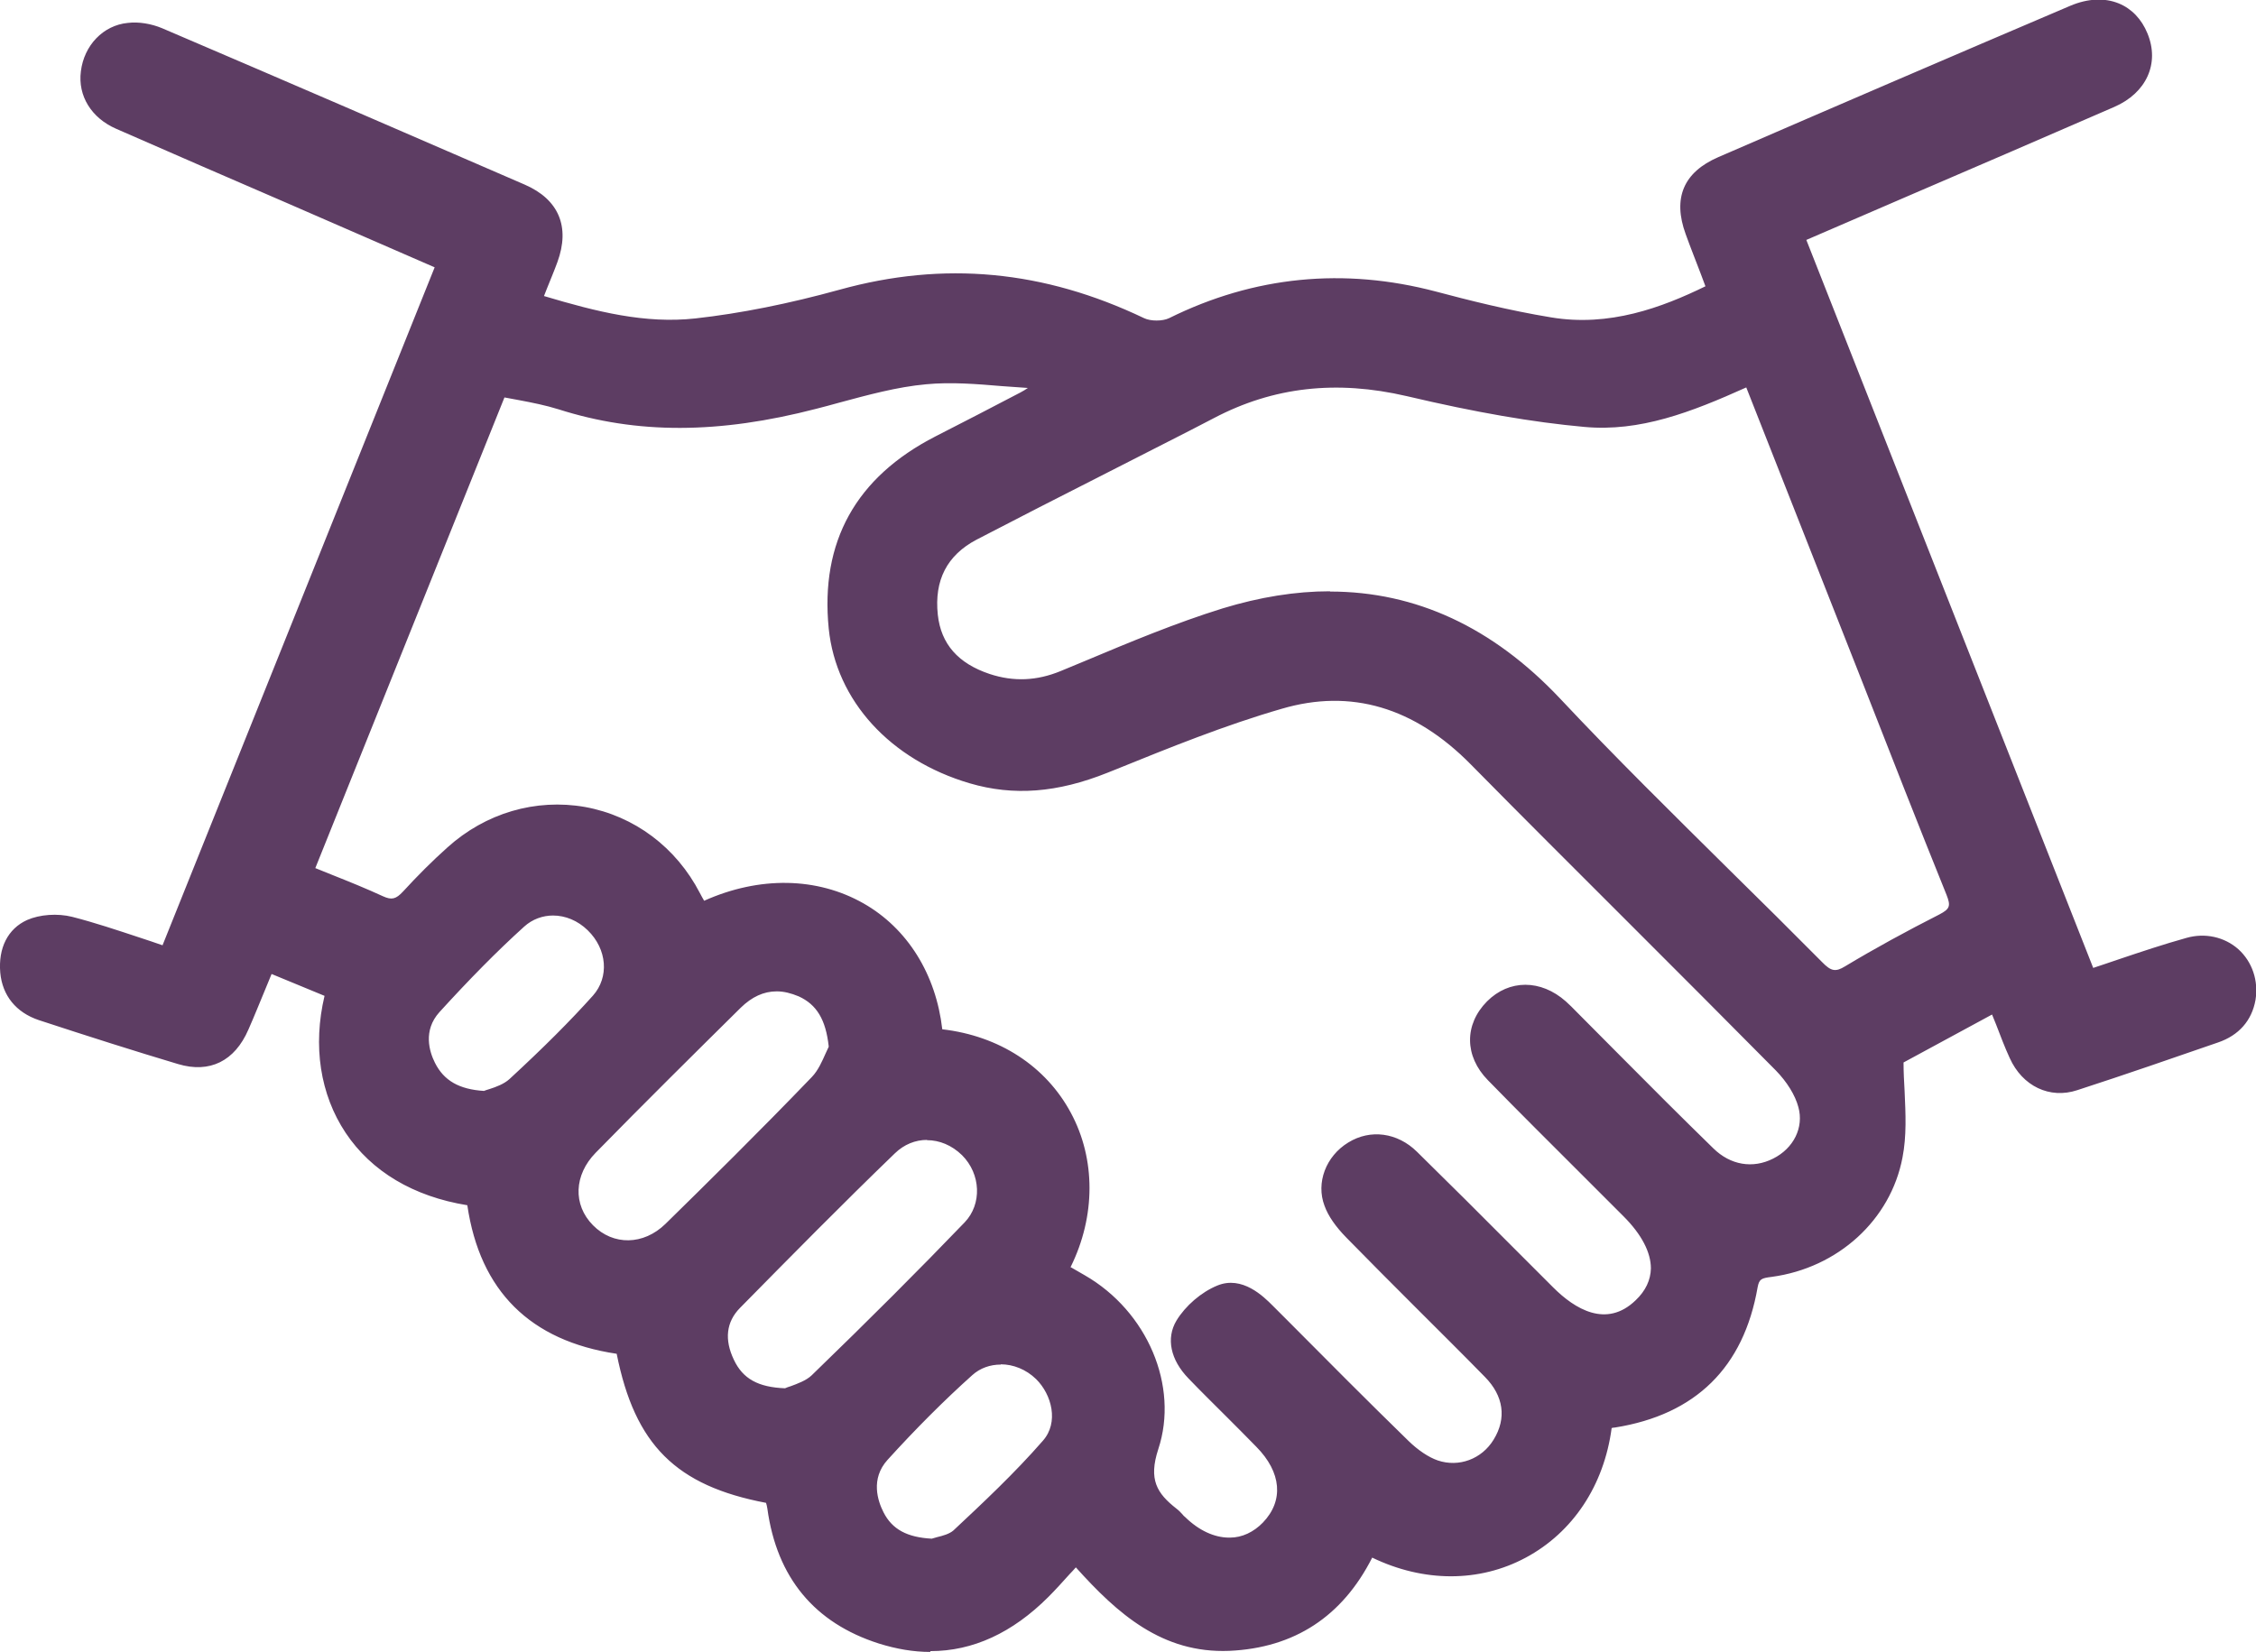
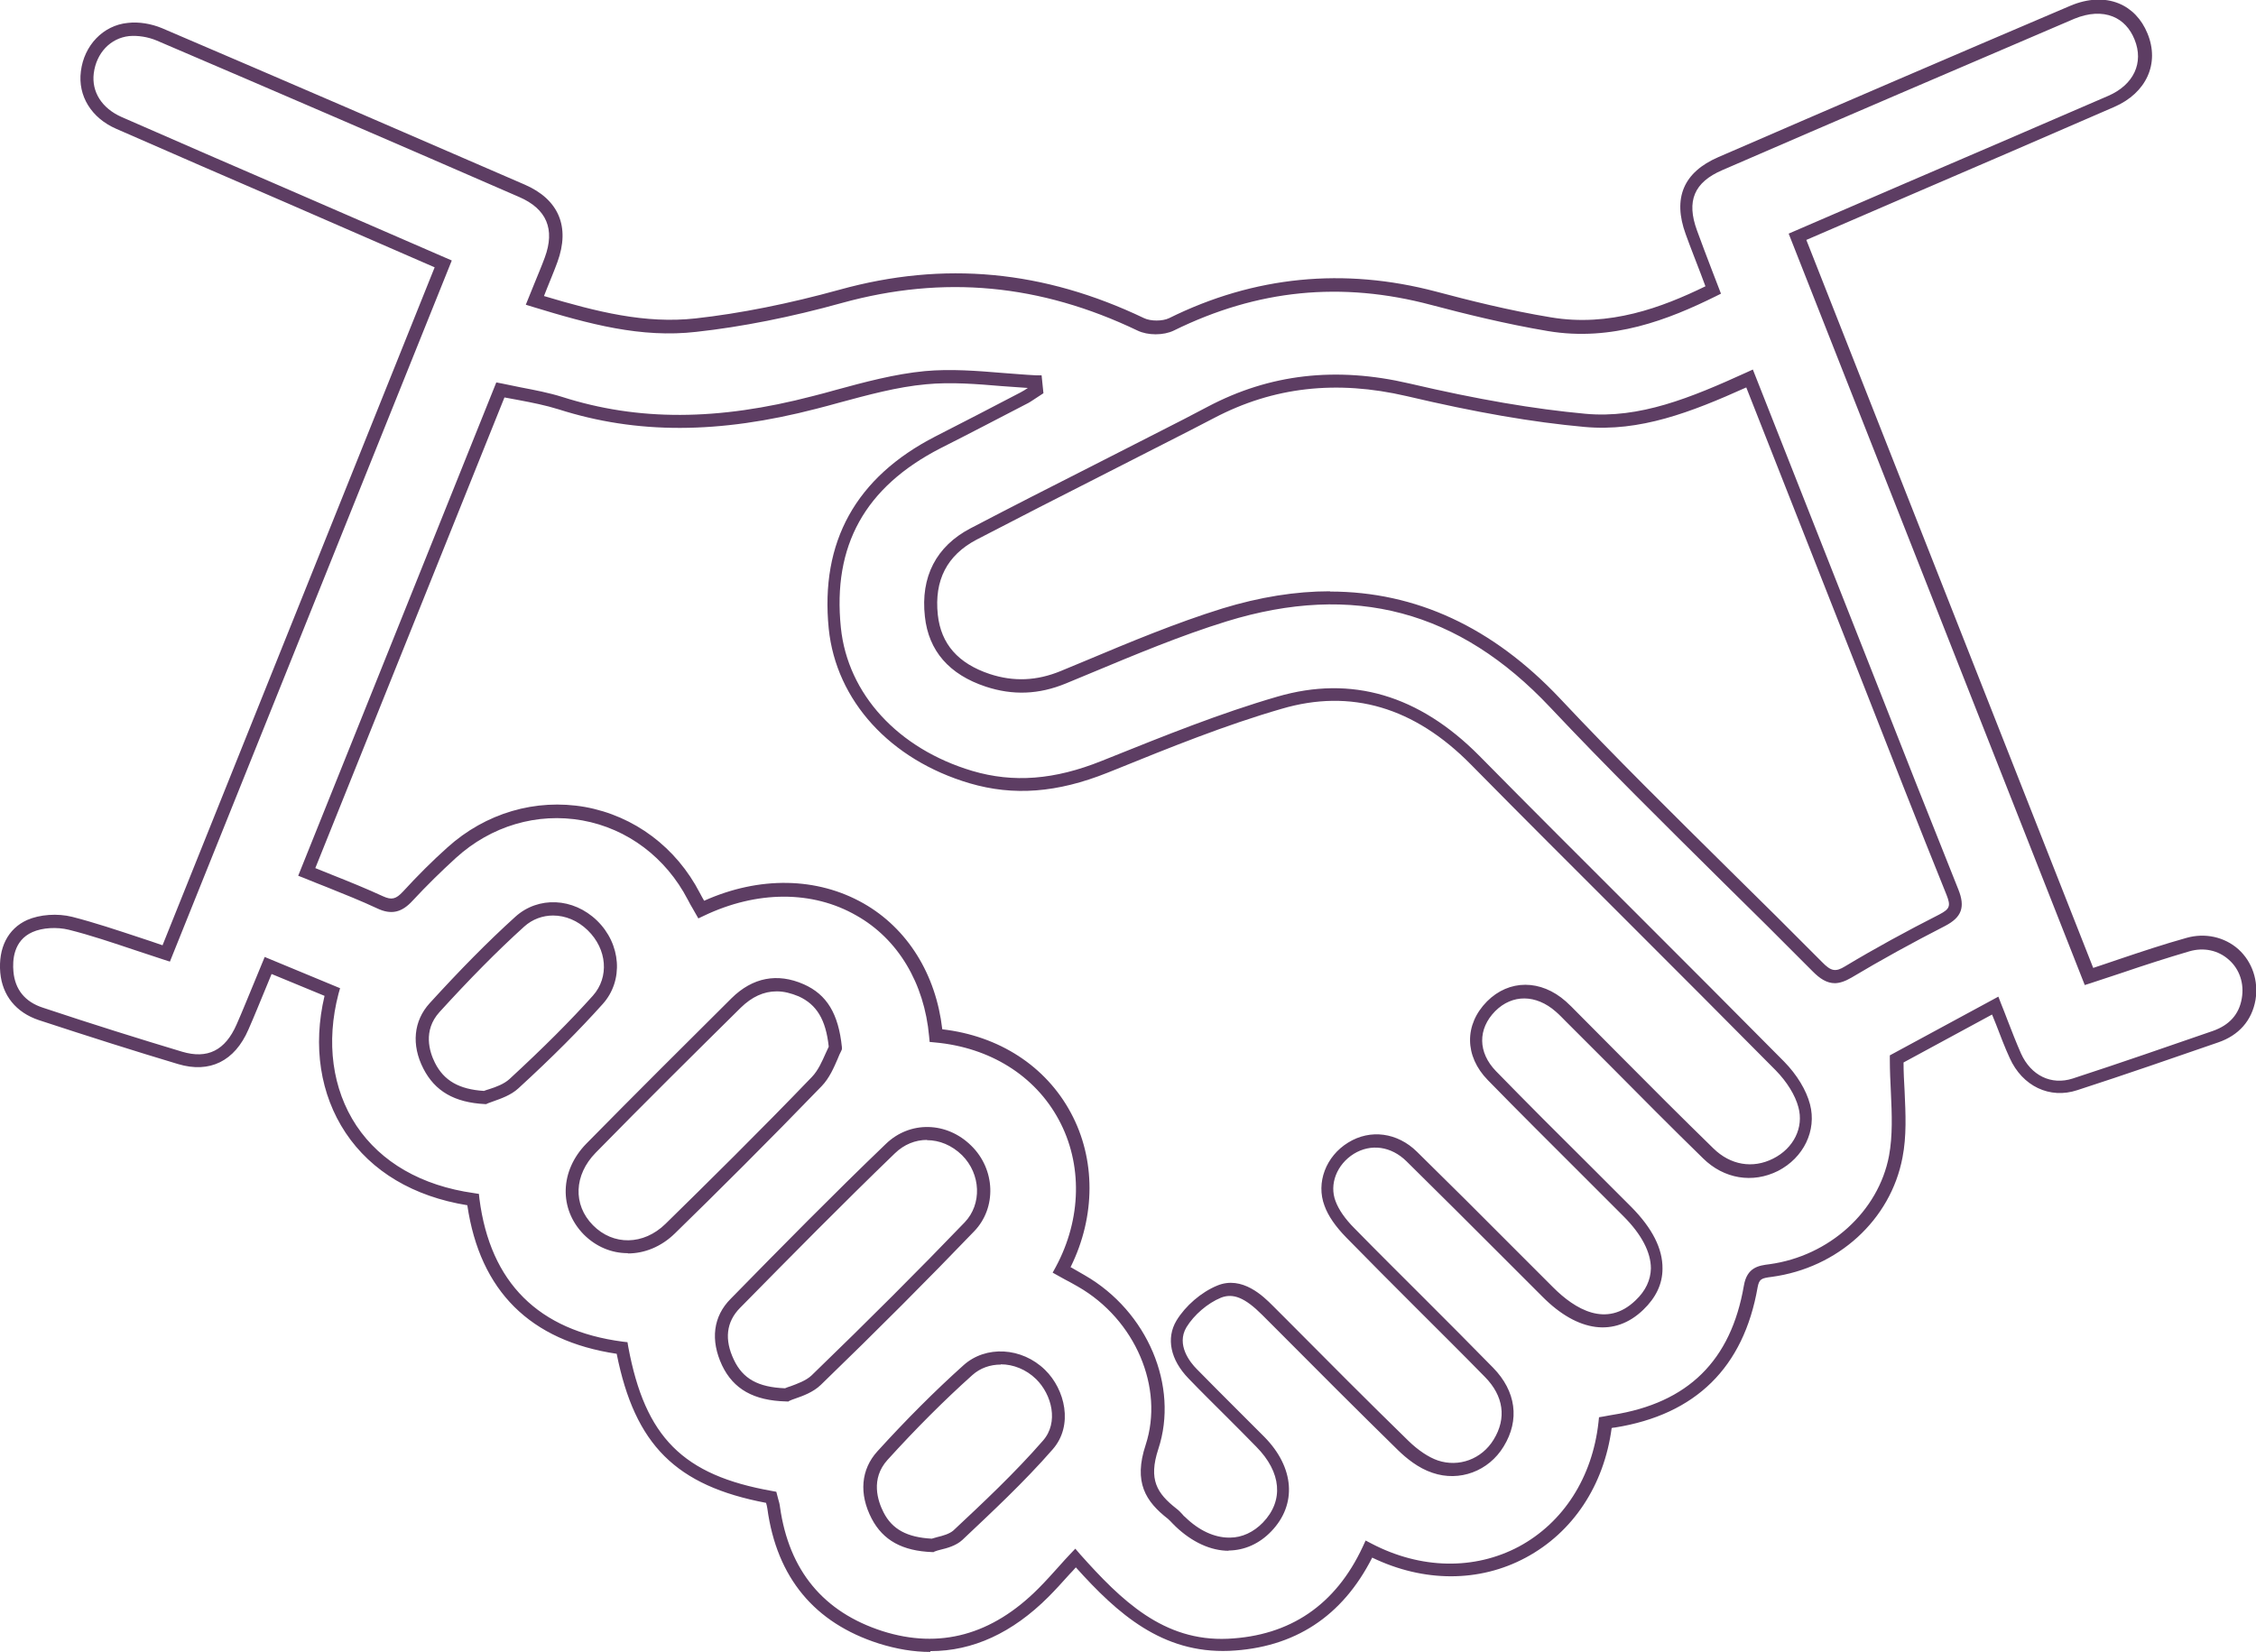
<svg xmlns="http://www.w3.org/2000/svg" viewBox="0 0 85.64 62.72">
  <defs>
    <style>.d{fill:#5d3d63;}</style>
  </defs>
  <g id="a" />
  <g id="b">
    <g id="c">
      <g>
-         <path class="d" d="M51.97,58.83c-1.08,2.3-2.86,3.51-5.33,3.63-2.52,.12-4.16-1.45-5.81-3.29-.44,.48-.81,.92-1.22,1.32-1.73,1.74-3.78,2.44-6.17,1.68-2.37-.76-3.71-2.44-4.06-4.92-.02-.14-.07-.28-.1-.4-3.51-.62-4.99-2.11-5.66-5.67-3.3-.43-5.23-2.3-5.66-5.63-4.54-.64-6.3-4.26-5.35-7.88l-2.44-1.01c-.34,.81-.64,1.58-.97,2.34-.47,1.08-1.27,1.5-2.37,1.17-1.77-.53-3.53-1.09-5.29-1.67-.74-.25-1.21-.77-1.29-1.59-.07-.76,.18-1.44,.87-1.75,.45-.2,1.06-.23,1.54-.1,1.2,.3,2.37,.74,3.63,1.15L16.83,10.02c-1.05-.46-2.07-.9-3.09-1.35-3.07-1.33-6.15-2.66-9.22-4-.86-.38-1.29-1.11-1.19-1.92,.1-.85,.71-1.54,1.56-1.63,.38-.04,.82,.03,1.17,.19,4.6,1.96,9.18,3.94,13.77,5.94,1.18,.52,1.54,1.43,1.11,2.62-.18,.49-.39,.96-.62,1.54,2.02,.61,4.03,1.17,6.11,.94,1.85-.21,3.7-.6,5.51-1.09,3.95-1.09,7.72-.69,11.39,1.07,.32,.15,.85,.15,1.16,0,3.2-1.58,6.5-1.9,9.95-.99,1.45,.39,2.91,.74,4.39,.99,2.2,.37,4.22-.31,6.22-1.3-.28-.74-.57-1.46-.83-2.19-.45-1.23-.1-2.09,1.1-2.61,4.45-1.93,8.91-3.85,13.37-5.75,1.16-.5,2.18-.11,2.6,.92,.4,.99-.02,1.98-1.13,2.47-3.57,1.56-7.16,3.09-10.74,4.63-.36,.16-.72,.32-1.16,.51,3.7,9.39,7.37,18.71,11.06,28.09,1.3-.42,2.52-.86,3.76-1.21,1.34-.38,2.54,.72,2.3,2.08-.13,.72-.59,1.19-1.26,1.42-1.77,.62-3.55,1.23-5.33,1.81-.95,.31-1.83-.13-2.26-1.09-.27-.6-.49-1.23-.76-1.91l-3.74,2.03c0,1.33,.18,2.56-.04,3.72-.44,2.3-2.43,4.01-4.75,4.33-.41,.06-.67,.1-.75,.61-.51,2.96-2.25,4.64-5.2,5.11-.11,.02-.22,.04-.32,.06-.49,4.55-4.88,6.94-8.97,4.81Zm-11.66-10.6c.25,.14,.5,.27,.74,.41,2.18,1.26,3.46,3.94,2.68,6.31-.4,1.21-.09,1.87,.77,2.53,.11,.09,.21,.2,.31,.3,1.09,1.06,2.4,1.14,3.3,.2,.89-.92,.8-2.16-.25-3.23-.85-.87-1.72-1.71-2.57-2.58-.52-.54-.81-1.25-.42-1.9,.31-.52,.87-1,1.43-1.22,.7-.28,1.32,.19,1.83,.71,1.71,1.72,3.42,3.45,5.16,5.15,.34,.33,.76,.64,1.21,.79,.95,.32,1.92-.09,2.41-.9,.54-.89,.44-1.87-.37-2.69-1.74-1.78-3.52-3.52-5.26-5.29-.32-.32-.62-.71-.78-1.12-.29-.79,.09-1.66,.8-2.1,.72-.44,1.62-.36,2.3,.31,1.74,1.7,3.44,3.43,5.16,5.14,1.26,1.26,2.5,1.44,3.48,.5,1.01-.97,.85-2.24-.46-3.54-1.72-1.72-3.45-3.42-5.15-5.16-.81-.83-.78-1.88-.03-2.63,.74-.74,1.79-.74,2.64,.01,.19,.17,.37,.36,.56,.55,1.68,1.68,3.35,3.36,5.04,5.03,.74,.73,1.71,.87,2.56,.44,.83-.42,1.34-1.3,1.09-2.24-.15-.55-.51-1.1-.92-1.51-3.84-3.89-7.74-7.73-11.58-11.62-2.09-2.11-4.55-3.01-7.41-2.18-2.26,.66-4.46,1.55-6.65,2.43-1.67,.67-3.32,.91-5.07,.39-2.92-.86-4.9-3-5.17-5.65-.33-3.21,.97-5.55,3.92-7.05,1.08-.55,2.16-1.11,3.23-1.67,.18-.09,.35-.22,.52-.33l-.03-.3c-1.4-.07-2.81-.29-4.19-.16-1.42,.13-2.82,.58-4.22,.94-3.22,.84-6.43,1.05-9.65,.03-.73-.23-1.5-.33-2.27-.5-2.47,6.14-4.89,12.18-7.35,18.3,.99,.4,1.9,.75,2.79,1.16,.45,.21,.73,.11,1.05-.24,.53-.57,1.08-1.13,1.66-1.65,2.93-2.65,7.38-1.84,9.2,1.66,.09,.17,.19,.34,.29,.5,4.25-2.03,8.51,.24,8.91,4.79,4.67,.42,6.87,4.97,4.77,8.88ZM66.42,14.38c-2.05,.94-4.08,1.79-6.25,1.59-2.26-.21-4.51-.64-6.72-1.16-2.63-.61-5.1-.4-7.48,.86-.74,.39-1.49,.77-2.23,1.15-2.26,1.16-4.53,2.29-6.79,3.47-1.24,.65-1.75,1.72-1.6,3.1,.15,1.3,.95,2.06,2.14,2.45,.97,.32,1.9,.29,2.87-.12,2.02-.84,4.04-1.73,6.13-2.37,4.83-1.49,9-.43,12.54,3.34,3.23,3.43,6.65,6.68,9.97,10.03,.38,.39,.67,.5,1.17,.2,1.16-.7,2.36-1.35,3.56-1.97,.53-.27,.61-.52,.39-1.07-1.46-3.61-2.87-7.25-4.3-10.87-1.12-2.84-2.24-5.69-3.4-8.63ZM31.71,39.78c-.11-1.13-.48-1.82-1.3-2.18-.92-.4-1.76-.22-2.46,.48-1.85,1.83-3.69,3.66-5.51,5.51-.94,.95-.95,2.23-.1,3.1,.85,.86,2.17,.87,3.1-.05,1.88-1.84,3.74-3.69,5.56-5.58,.37-.39,.55-.97,.71-1.27Zm-1.86,13.18c.24-.11,.79-.23,1.13-.57,1.97-1.91,3.92-3.84,5.82-5.82,.79-.83,.68-2.12-.11-2.9-.81-.8-2.04-.89-2.89-.07-2,1.92-3.94,3.9-5.88,5.88-.64,.65-.66,1.45-.28,2.25,.38,.81,1.05,1.19,2.22,1.22Zm-11.43-11.29c.24-.11,.76-.21,1.09-.52,1.1-1.02,2.18-2.07,3.19-3.19,.74-.82,.58-2.05-.21-2.82-.76-.74-1.96-.87-2.76-.14-1.13,1.03-2.2,2.13-3.23,3.26-.57,.63-.59,1.44-.2,2.2,.38,.75,1.02,1.15,2.13,1.21Zm16.99,17.01c.22-.08,.68-.13,.95-.38,1.18-1.1,2.36-2.21,3.42-3.42,.67-.76,.45-1.97-.28-2.68-.76-.74-1.96-.88-2.76-.16-1.14,1.02-2.21,2.11-3.24,3.24-.59,.65-.59,1.49-.18,2.27,.39,.76,1.07,1.1,2.09,1.13Z" />
        <path class="d" d="M35.31,62.72c-.63,0-1.28-.11-1.95-.32-2.44-.78-3.87-2.5-4.23-5.12-.01-.08-.03-.15-.05-.22-3.42-.65-4.98-2.2-5.67-5.66-3.28-.49-5.19-2.38-5.67-5.64-2.04-.33-3.64-1.28-4.62-2.75-.97-1.46-1.25-3.3-.8-5.2l-2.01-.83-.21,.51c-.23,.55-.44,1.08-.67,1.6-.52,1.2-1.47,1.67-2.67,1.31-1.64-.49-3.37-1.04-5.29-1.67-.86-.29-1.38-.93-1.46-1.8-.08-.94,.29-1.67,1.02-2,.48-.21,1.15-.26,1.71-.12,.86,.22,1.69,.5,2.57,.79,.28,.09,.57,.19,.86,.29L16.5,10.15l-5.65-2.46c-2.15-.93-4.3-1.86-6.44-2.8-.94-.41-1.46-1.25-1.34-2.18,.12-.99,.85-1.75,1.78-1.84,.42-.05,.89,.03,1.3,.2,4.63,1.98,9.26,3.98,13.77,5.94,1.29,.56,1.73,1.6,1.24,2.94-.12,.33-.26,.66-.4,1.01l-.11,.28c2.01,.6,3.84,1.06,5.75,.85,1.71-.19,3.55-.56,5.47-1.09,3.97-1.1,7.75-.74,11.56,1.08,.25,.12,.7,.12,.95,0,3.23-1.6,6.64-1.93,10.13-1.01,1.2,.32,2.78,.72,4.37,.98,2.21,.37,4.2-.37,5.86-1.18l-.18-.48c-.19-.5-.39-1-.57-1.5-.5-1.37-.08-2.35,1.23-2.92,4.45-1.93,8.91-3.85,13.37-5.75,.66-.28,1.3-.31,1.84-.09,.49,.2,.87,.6,1.09,1.14,.47,1.14-.04,2.26-1.26,2.79-2.57,1.12-5.15,2.23-7.73,3.34l-3.96,1.71,10.89,27.64c.32-.11,.64-.21,.95-.32,.89-.3,1.73-.58,2.59-.82,.7-.2,1.44-.04,1.97,.43,.53,.48,.77,1.2,.65,1.93-.14,.78-.63,1.34-1.42,1.61-1.68,.58-3.49,1.21-5.34,1.81-1.05,.35-2.09-.15-2.57-1.22-.19-.41-.35-.84-.52-1.28-.05-.12-.1-.25-.15-.37l-3.36,1.82c0,.37,.02,.73,.04,1.08,.04,.88,.08,1.71-.08,2.53-.45,2.37-2.45,4.19-4.96,4.53-.4,.05-.48,.08-.54,.4-.53,3.04-2.35,4.83-5.41,5.32-.04,0-.09,.01-.13,.02-.29,2.18-1.47,3.96-3.26,4.92-1.77,.95-3.88,.94-5.83,0-1.13,2.23-2.95,3.43-5.43,3.54-2.54,.1-4.23-1.4-5.82-3.17-.08,.09-.15,.17-.23,.25-.28,.31-.54,.6-.81,.87-1.37,1.37-2.87,2.06-4.48,2.06ZM10.04,36.33l2.87,1.19-.06,.21c-.48,1.84-.24,3.62,.68,5.01,.93,1.39,2.47,2.28,4.46,2.56l.19,.03,.02,.19c.41,3.18,2.24,5,5.44,5.42l.18,.02,.03,.18c.64,3.43,2.07,4.87,5.46,5.47l.16,.03,.07,.27c.03,.1,.06,.21,.07,.31,.34,2.41,1.65,3.99,3.89,4.71,2.17,.69,4.16,.15,5.92-1.62,.27-.27,.52-.55,.79-.85,.13-.15,.27-.3,.42-.46l.19-.2,.18,.21c1.57,1.76,3.17,3.32,5.61,3.21,2.36-.11,4.09-1.28,5.12-3.49l.11-.24,.23,.12c1.86,.97,3.9,1.01,5.59,.11,1.69-.91,2.79-2.63,3.02-4.72l.02-.19,.18-.03c.14-.03,.23-.04,.33-.06,2.87-.45,4.5-2.06,4.99-4.91,.12-.7,.57-.76,.97-.81,2.27-.31,4.14-2,4.54-4.12,.14-.76,.11-1.56,.07-2.41-.02-.41-.04-.83-.04-1.25v-.15l4.12-2.23,.1,.26c.09,.22,.17,.43,.25,.64,.17,.44,.33,.85,.51,1.26,.38,.84,1.15,1.21,1.96,.95,1.84-.6,3.65-1.23,5.33-1.81,.62-.22,.99-.63,1.09-1.23,.1-.56-.08-1.11-.49-1.47-.4-.36-.95-.48-1.5-.32-.85,.25-1.69,.52-2.57,.82-.39,.13-.78,.26-1.18,.39l-.22,.07-11.24-28.53,4.4-1.9c2.58-1.11,5.15-2.21,7.73-3.33,.97-.42,1.36-1.26,1-2.14-.17-.42-.45-.72-.82-.87-.42-.17-.92-.14-1.46,.08-4.46,1.91-8.92,3.82-13.37,5.75-1.07,.46-1.37,1.17-.96,2.29,.18,.5,.37,.99,.56,1.49l.35,.91-.2,.1c-1.78,.88-3.93,1.73-6.37,1.32-1.61-.27-3.21-.67-4.42-.99-3.42-.91-6.61-.59-9.78,.97-.39,.19-.99,.19-1.38,0-3.7-1.77-7.36-2.11-11.21-1.05-1.94,.54-3.81,.91-5.54,1.1-2.09,.24-4.05-.29-6.21-.95l-.26-.08,.32-.79c.14-.35,.28-.67,.4-1,.4-1.08,.07-1.85-.97-2.3C15.21,5.52,10.58,3.52,5.95,1.54c-.33-.14-.72-.2-1.05-.17-.71,.08-1.24,.64-1.34,1.41-.09,.71,.31,1.33,1.05,1.66,2.14,.94,4.29,1.87,6.44,2.8l6.1,2.65L6.45,36.51l-.22-.07c-.37-.12-.73-.24-1.09-.36-.87-.29-1.69-.57-2.53-.78-.45-.11-1-.08-1.38,.09-.72,.32-.76,1.07-.72,1.5,.06,.68,.44,1.15,1.12,1.37,1.92,.64,3.65,1.18,5.28,1.67,.97,.29,1.64-.05,2.07-1.03,.23-.52,.44-1.05,.67-1.6l.4-.97Zm25.41,22.6h-.05c-1.15-.04-1.88-.45-2.31-1.27-.49-.94-.41-1.87,.22-2.56,1.09-1.2,2.19-2.3,3.26-3.26,.85-.77,2.22-.69,3.1,.17,.76,.74,1.09,2.11,.29,3.02-1.09,1.25-2.34,2.41-3.43,3.44-.24,.22-.58,.31-.83,.37-.08,.02-.15,.04-.2,.06l-.05,.02Zm2.54-7.12c-.4,0-.78,.13-1.08,.4-1.06,.95-2.15,2.04-3.22,3.22-.65,.72-.37,1.56-.15,1.99,.33,.65,.9,.95,1.83,1,.06-.02,.13-.04,.21-.06,.21-.05,.46-.12,.61-.25,1.09-1.02,2.33-2.18,3.4-3.41,.61-.69,.34-1.75-.26-2.34-.38-.37-.87-.56-1.34-.56Zm8.66,7.07c-.69,0-1.4-.33-2.02-.92-.04-.04-.08-.08-.12-.12-.06-.06-.11-.12-.17-.17-.85-.66-1.32-1.39-.85-2.81,.71-2.17-.39-4.76-2.57-6.01-.17-.1-.34-.19-.51-.28l-.45-.25,.12-.22c.98-1.82,1.02-3.91,.11-5.59-.9-1.67-2.61-2.74-4.69-2.93l-.21-.02-.02-.21c-.18-2.02-1.18-3.7-2.76-4.59-1.67-.96-3.78-.95-5.79,.01l-.21,.1-.2-.35c-.07-.12-.14-.24-.2-.36-.83-1.6-2.29-2.7-4-3.01-1.72-.31-3.47,.21-4.8,1.42-.55,.5-1.11,1.05-1.65,1.63-.41,.45-.81,.54-1.34,.29-.62-.29-1.25-.54-1.92-.81-.28-.11-.56-.22-.85-.34l-.23-.09,7.52-18.73,.21,.04c.25,.05,.49,.1,.73,.15,.52,.1,1.05,.2,1.56,.36,2.88,.92,5.91,.91,9.51-.03,.29-.07,.57-.15,.86-.23,1.1-.3,2.25-.61,3.4-.72,.98-.09,1.98-.01,2.95,.07,.42,.03,.85,.07,1.27,.09h.21l.07,.68-.29,.19c-.12,.08-.25,.17-.38,.23-1.08,.56-2.15,1.12-3.24,1.67-2.86,1.47-4.1,3.69-3.78,6.81,.26,2.52,2.17,4.6,4.99,5.44,1.56,.46,3.12,.34,4.91-.38l.3-.12c2.07-.83,4.2-1.69,6.37-2.32,2.81-.82,5.38-.06,7.66,2.24,1.98,2.01,3.98,4,5.98,6,1.87,1.87,3.74,3.74,5.6,5.62,.48,.49,.84,1.08,.98,1.62,.26,.99-.24,2.03-1.22,2.53-.96,.48-2.05,.3-2.84-.48-1.2-1.17-2.38-2.36-3.56-3.55l-1.64-1.64c-.13-.13-.25-.26-.39-.38-.75-.66-1.65-.67-2.3-.02-.67,.68-.66,1.57,.03,2.28,1.18,1.21,2.38,2.41,3.58,3.6l1.56,1.56c.79,.8,1.19,1.58,1.18,2.34,0,.58-.25,1.1-.73,1.56-1.08,1.04-2.48,.86-3.83-.5l-1.49-1.49c-1.22-1.22-2.44-2.44-3.67-3.65-.58-.57-1.35-.68-2-.28-.64,.4-.94,1.15-.69,1.8,.12,.32,.36,.67,.72,1.03,.87,.89,1.75,1.76,2.63,2.64,.88,.88,1.76,1.76,2.63,2.65,.87,.89,1.02,1.98,.4,2.99-.57,.94-1.68,1.35-2.7,1-.55-.18-1.01-.57-1.3-.85-1.55-1.52-3.11-3.08-4.62-4.6l-.55-.55c-.65-.65-1.1-.83-1.56-.65-.51,.21-1.02,.65-1.31,1.12-.4,.67,.14,1.34,.39,1.59,.48,.49,.97,.98,1.45,1.46,.37,.37,.75,.75,1.12,1.12,1.14,1.16,1.24,2.56,.26,3.58-.45,.47-1.01,.72-1.61,.73h-.03Zm-6.01-10.76h.02c.17,.1,.35,.2,.52,.3,2.38,1.37,3.58,4.21,2.79,6.6-.38,1.16-.05,1.68,.69,2.26,.08,.06,.16,.14,.23,.22,.03,.04,.06,.07,.1,.1,.52,.51,1.11,.78,1.67,.78h.03c.46,0,.9-.21,1.25-.57,.8-.83,.71-1.91-.25-2.88-.37-.38-.74-.75-1.11-1.12-.49-.49-.98-.97-1.46-1.47-.69-.71-.86-1.53-.46-2.2,.34-.56,.94-1.08,1.55-1.33,.95-.39,1.76,.42,2.1,.76l.55,.55c1.5,1.51,3.06,3.08,4.61,4.59,.36,.35,.76,.62,1.11,.74,.8,.27,1.67-.05,2.12-.79,.5-.81,.38-1.66-.33-2.38-.87-.89-1.75-1.76-2.63-2.64-.88-.88-1.76-1.76-2.63-2.65-.41-.42-.69-.82-.83-1.21-.33-.87,.05-1.88,.9-2.4,.84-.52,1.87-.38,2.61,.35,1.23,1.21,2.46,2.43,3.68,3.66l1.49,1.49c.82,.82,2.02,1.56,3.13,.49,.38-.36,.57-.77,.58-1.21,0-.61-.35-1.29-1.04-1.98l-1.56-1.56c-1.2-1.2-2.4-2.39-3.59-3.61-.89-.91-.9-2.11-.03-2.99,.84-.84,2.04-.84,2.99,0,.14,.13,.28,.26,.41,.4l1.63,1.64c1.18,1.19,2.36,2.37,3.56,3.54,.65,.64,1.5,.78,2.27,.39,.78-.39,1.17-1.18,.96-1.95-.12-.46-.44-.97-.86-1.4-1.86-1.88-3.73-3.75-5.6-5.62-2-2-4-3.99-5.98-6-2.14-2.17-4.55-2.88-7.17-2.11-2.15,.62-4.27,1.48-6.32,2.31l-.3,.12c-1.9,.76-3.56,.89-5.23,.4-3.02-.89-5.07-3.14-5.35-5.87-.33-3.3,1.03-5.75,4.05-7.3,1.08-.55,2.16-1.11,3.23-1.67,.1-.05,.19-.11,.28-.17-.33-.02-.66-.05-.99-.07-.95-.08-1.93-.16-2.87-.07-1.11,.1-2.23,.41-3.31,.7-.29,.08-.58,.16-.86,.23-3.7,.96-6.81,.97-9.79,.02-.48-.15-.98-.25-1.51-.35-.18-.03-.36-.07-.54-.1l-7.18,17.87c.21,.08,.41,.17,.62,.25,.68,.27,1.32,.53,1.95,.82,.33,.15,.49,.11,.76-.18,.55-.6,1.11-1.16,1.68-1.67,1.45-1.31,3.35-1.87,5.23-1.54,1.87,.34,3.46,1.53,4.36,3.27,.05,.1,.11,.2,.16,.29,2.1-.94,4.29-.9,6.05,.1,1.67,.95,2.75,2.69,2.99,4.78,2.16,.25,3.93,1.4,4.88,3.17,.95,1.76,.94,3.93,0,5.84Zm-10.73,5.09h-.06c-1.24-.03-2.01-.47-2.44-1.37-.45-.96-.34-1.86,.33-2.53,1.96-2,3.88-3.95,5.89-5.88,.91-.88,2.31-.85,3.24,.07,.92,.9,.97,2.36,.11,3.25-1.73,1.8-3.63,3.71-5.82,5.83-.29,.28-.68,.42-.97,.52-.09,.03-.17,.06-.23,.09l-.05,.03Zm5.28-9.93c-.44,0-.87,.17-1.22,.51-2,1.93-3.92,3.88-5.88,5.87-.52,.53-.6,1.2-.23,1.97,.34,.72,.92,1.04,1.94,1.08,.06-.03,.13-.05,.22-.08,.24-.09,.58-.21,.79-.41,2.18-2.11,4.08-4.01,5.81-5.81,.66-.69,.62-1.83-.1-2.55-.39-.38-.86-.57-1.33-.57Zm-11.36,4.3c-.61,0-1.2-.24-1.67-.71-.95-.97-.91-2.42,.1-3.45,1.85-1.88,3.74-3.76,5.51-5.52,.8-.79,1.74-.97,2.74-.53,.88,.39,1.32,1.12,1.45,2.39v.08l-.03,.07c-.04,.08-.09,.18-.13,.29-.14,.32-.31,.73-.61,1.04-2,2.07-4.02,4.08-5.57,5.59-.52,.51-1.16,.76-1.78,.76Zm5.65-9.94c-.49,0-.94,.21-1.36,.62-1.78,1.76-3.67,3.63-5.51,5.51-.82,.84-.87,1.97-.1,2.75,.77,.78,1.92,.76,2.75-.05,1.54-1.51,3.57-3.51,5.56-5.58,.24-.25,.39-.6,.52-.89,.04-.09,.08-.18,.12-.26-.11-1.03-.46-1.6-1.14-1.91-.29-.12-.56-.19-.83-.19Zm-11.01,4.28h-.06c-1.16-.06-1.9-.49-2.34-1.35-.46-.9-.37-1.81,.24-2.48,1.14-1.25,2.2-2.33,3.25-3.28,.87-.79,2.2-.73,3.1,.14,.92,.89,1.02,2.28,.22,3.17-.88,.98-1.89,2-3.2,3.2-.28,.26-.66,.39-.94,.49-.09,.03-.16,.06-.22,.08l-.06,.03Zm2.53-7.16c-.4,0-.79,.14-1.1,.42-1.04,.94-2.09,2.01-3.22,3.25-.63,.7-.38,1.5-.17,1.92,.34,.68,.92,1.01,1.86,1.07,.06-.02,.13-.05,.21-.07,.25-.08,.55-.19,.76-.38,1.3-1.2,2.3-2.2,3.17-3.17,.62-.7,.54-1.76-.2-2.48-.38-.37-.85-.56-1.32-.56Zm48.66,2.57c-.32,0-.58-.18-.84-.44-1.15-1.16-2.31-2.31-3.48-3.46-2.15-2.13-4.38-4.33-6.49-6.57-3.46-3.68-7.47-4.75-12.28-3.27-1.75,.54-3.49,1.27-5.17,1.97l-.94,.39c-1.02,.42-2.01,.46-3.04,.12-1.39-.46-2.17-1.36-2.31-2.66-.17-1.51,.43-2.67,1.73-3.35,1.55-.81,3.12-1.61,4.68-2.4l2.57-1.31c.59-.3,1.18-.6,1.76-.91,2.35-1.24,4.86-1.53,7.65-.88,2.61,.61,4.73,.97,6.68,1.15,2.06,.19,3.99-.6,6.12-1.57l.24-.11,4.62,11.71c1.05,2.68,2.11,5.36,3.18,8.03,.27,.67,.13,1.06-.51,1.39-1.23,.63-2.43,1.29-3.55,1.96-.24,.14-.45,.21-.64,.21Zm-19.17-14.87c3.26,0,6.18,1.36,8.72,4.05,2.1,2.24,4.33,4.43,6.48,6.56,1.17,1.15,2.33,2.3,3.48,3.46,.34,.35,.51,.38,.87,.16,1.13-.68,2.34-1.34,3.58-1.97,.4-.21,.44-.32,.27-.75-1.08-2.67-2.13-5.36-3.18-8.04l-4.42-11.22c-2.11,.95-4.04,1.69-6.14,1.5-1.98-.18-4.12-.55-6.75-1.17-2.67-.62-5.06-.35-7.31,.83-.59,.31-1.18,.61-1.77,.91l-2.57,1.31c-1.56,.79-3.12,1.59-4.68,2.4-1.12,.59-1.61,1.54-1.47,2.85,.12,1.11,.77,1.85,1.97,2.25,.91,.3,1.79,.26,2.69-.11l.94-.39c1.69-.71,3.44-1.44,5.21-1.99,1.41-.43,2.77-.65,4.07-.65Z" />
      </g>
    </g>
  </g>
</svg>